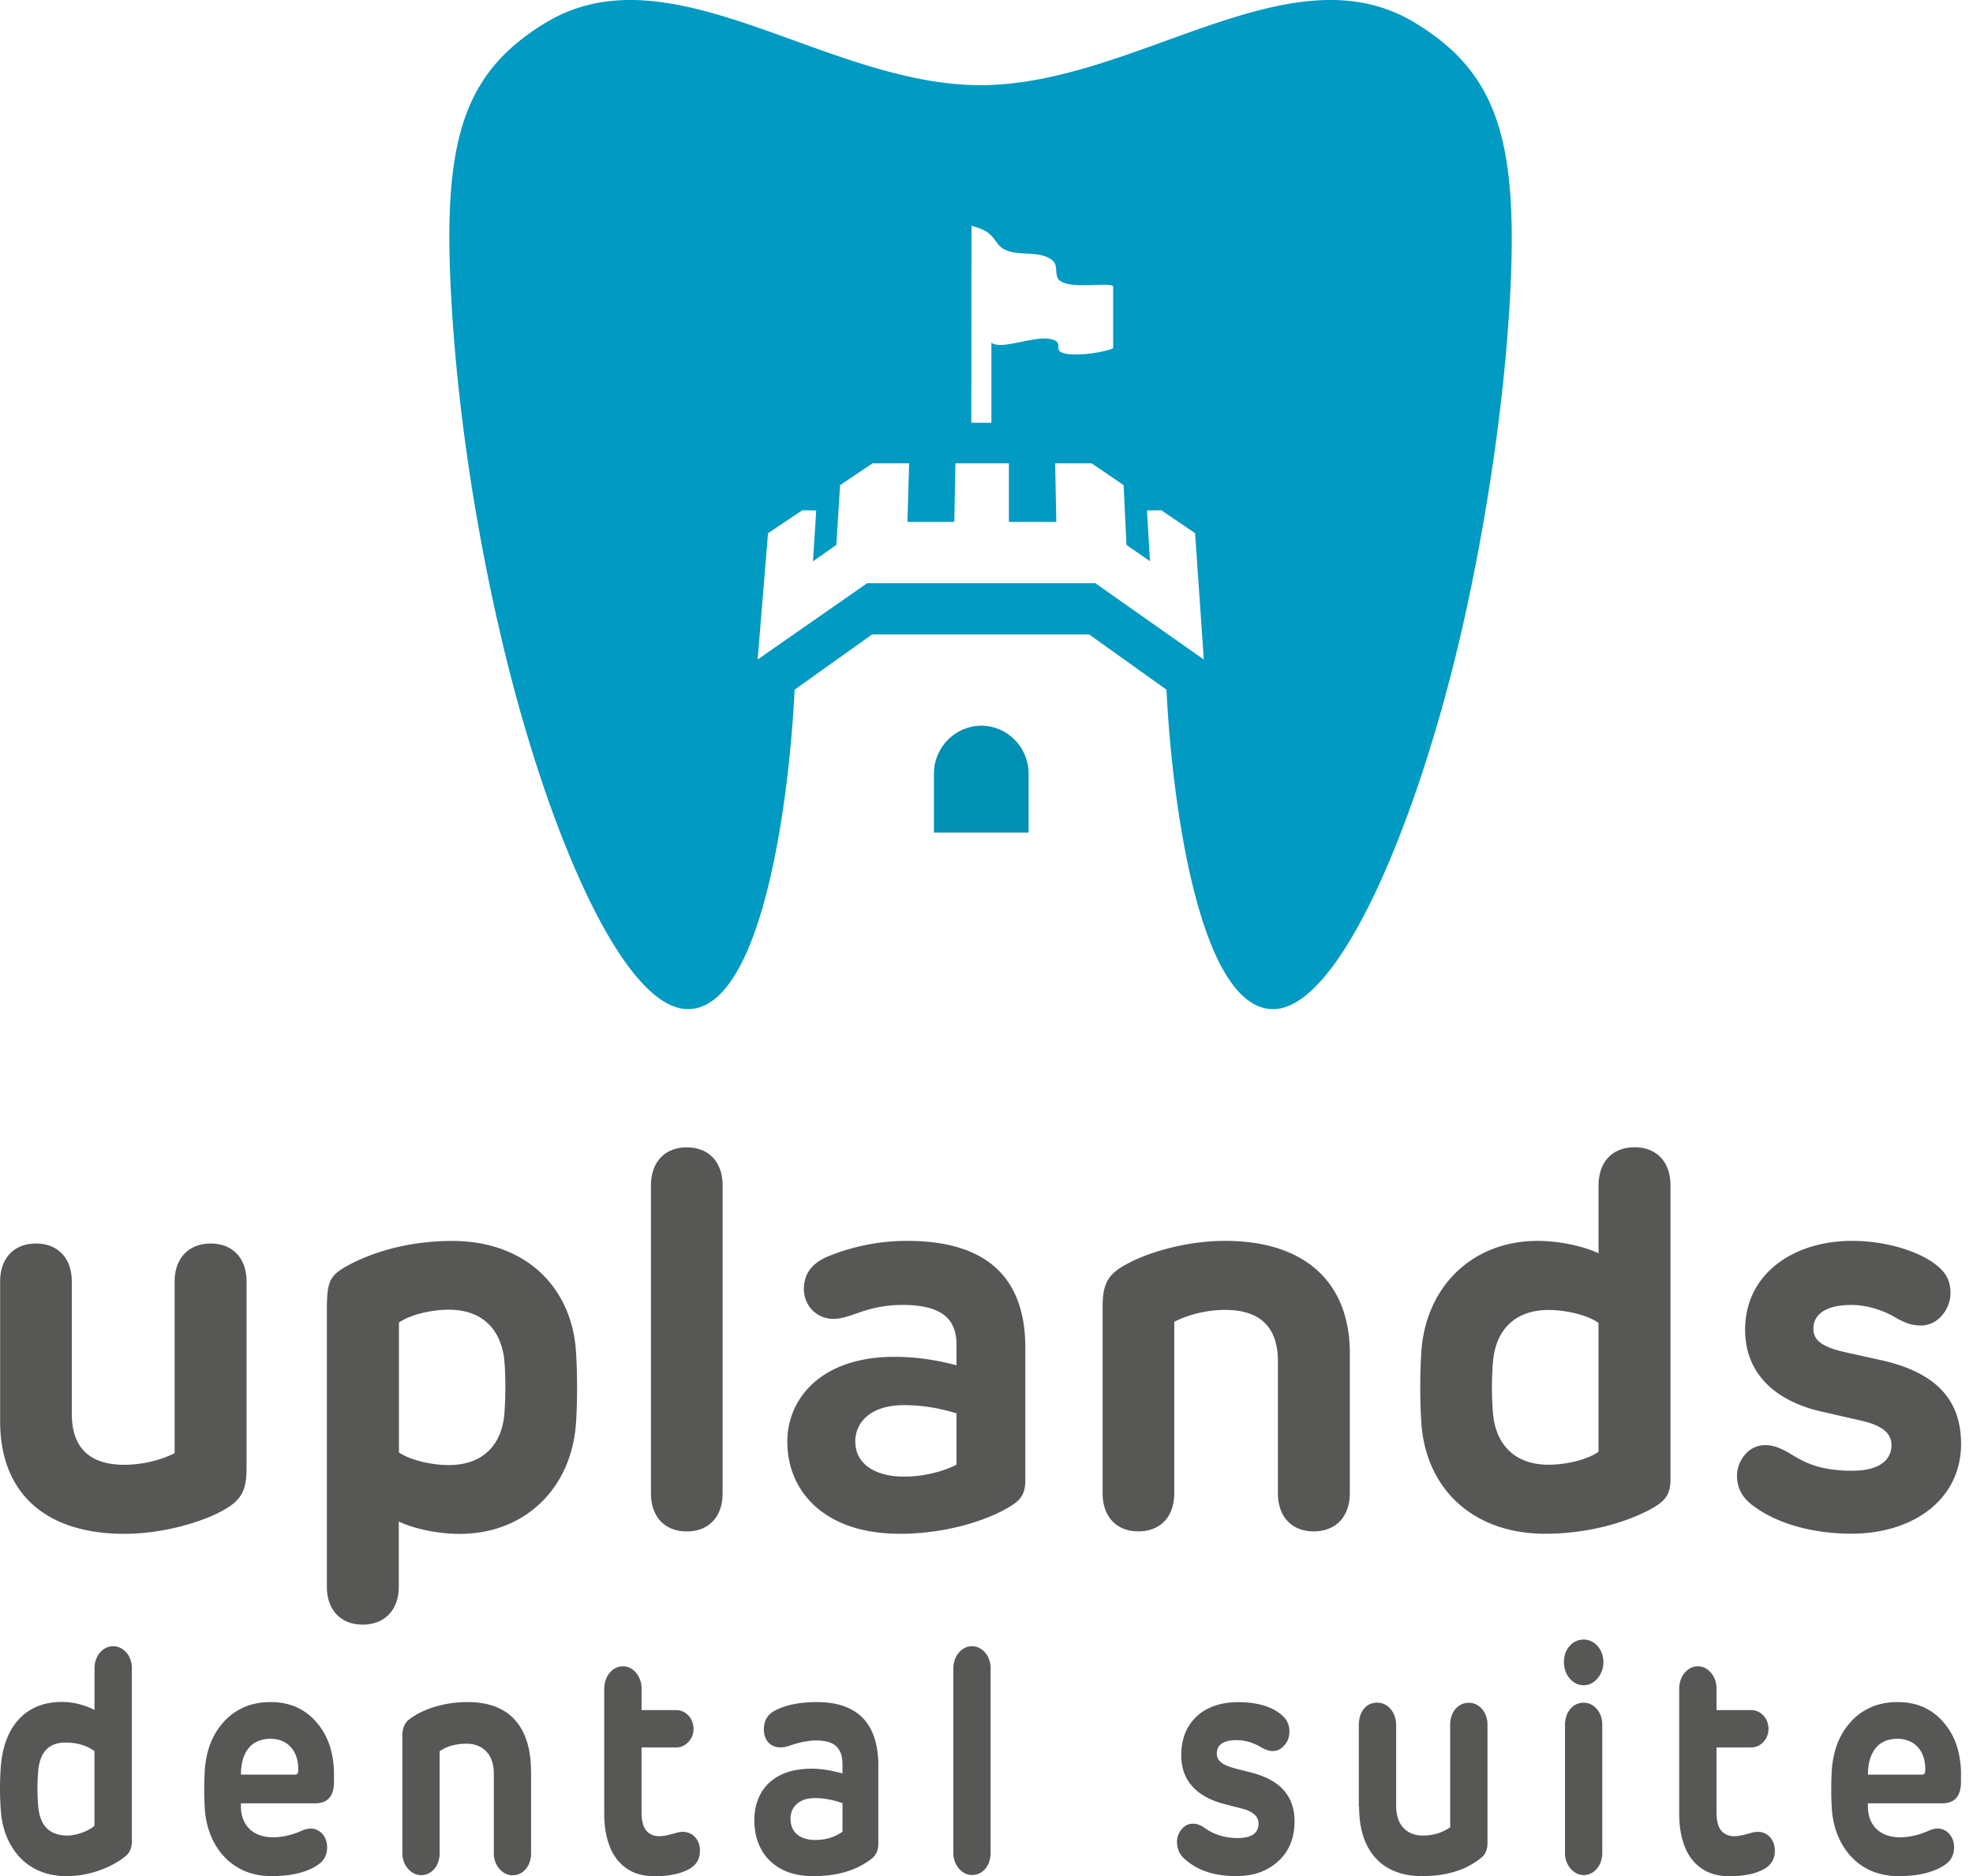
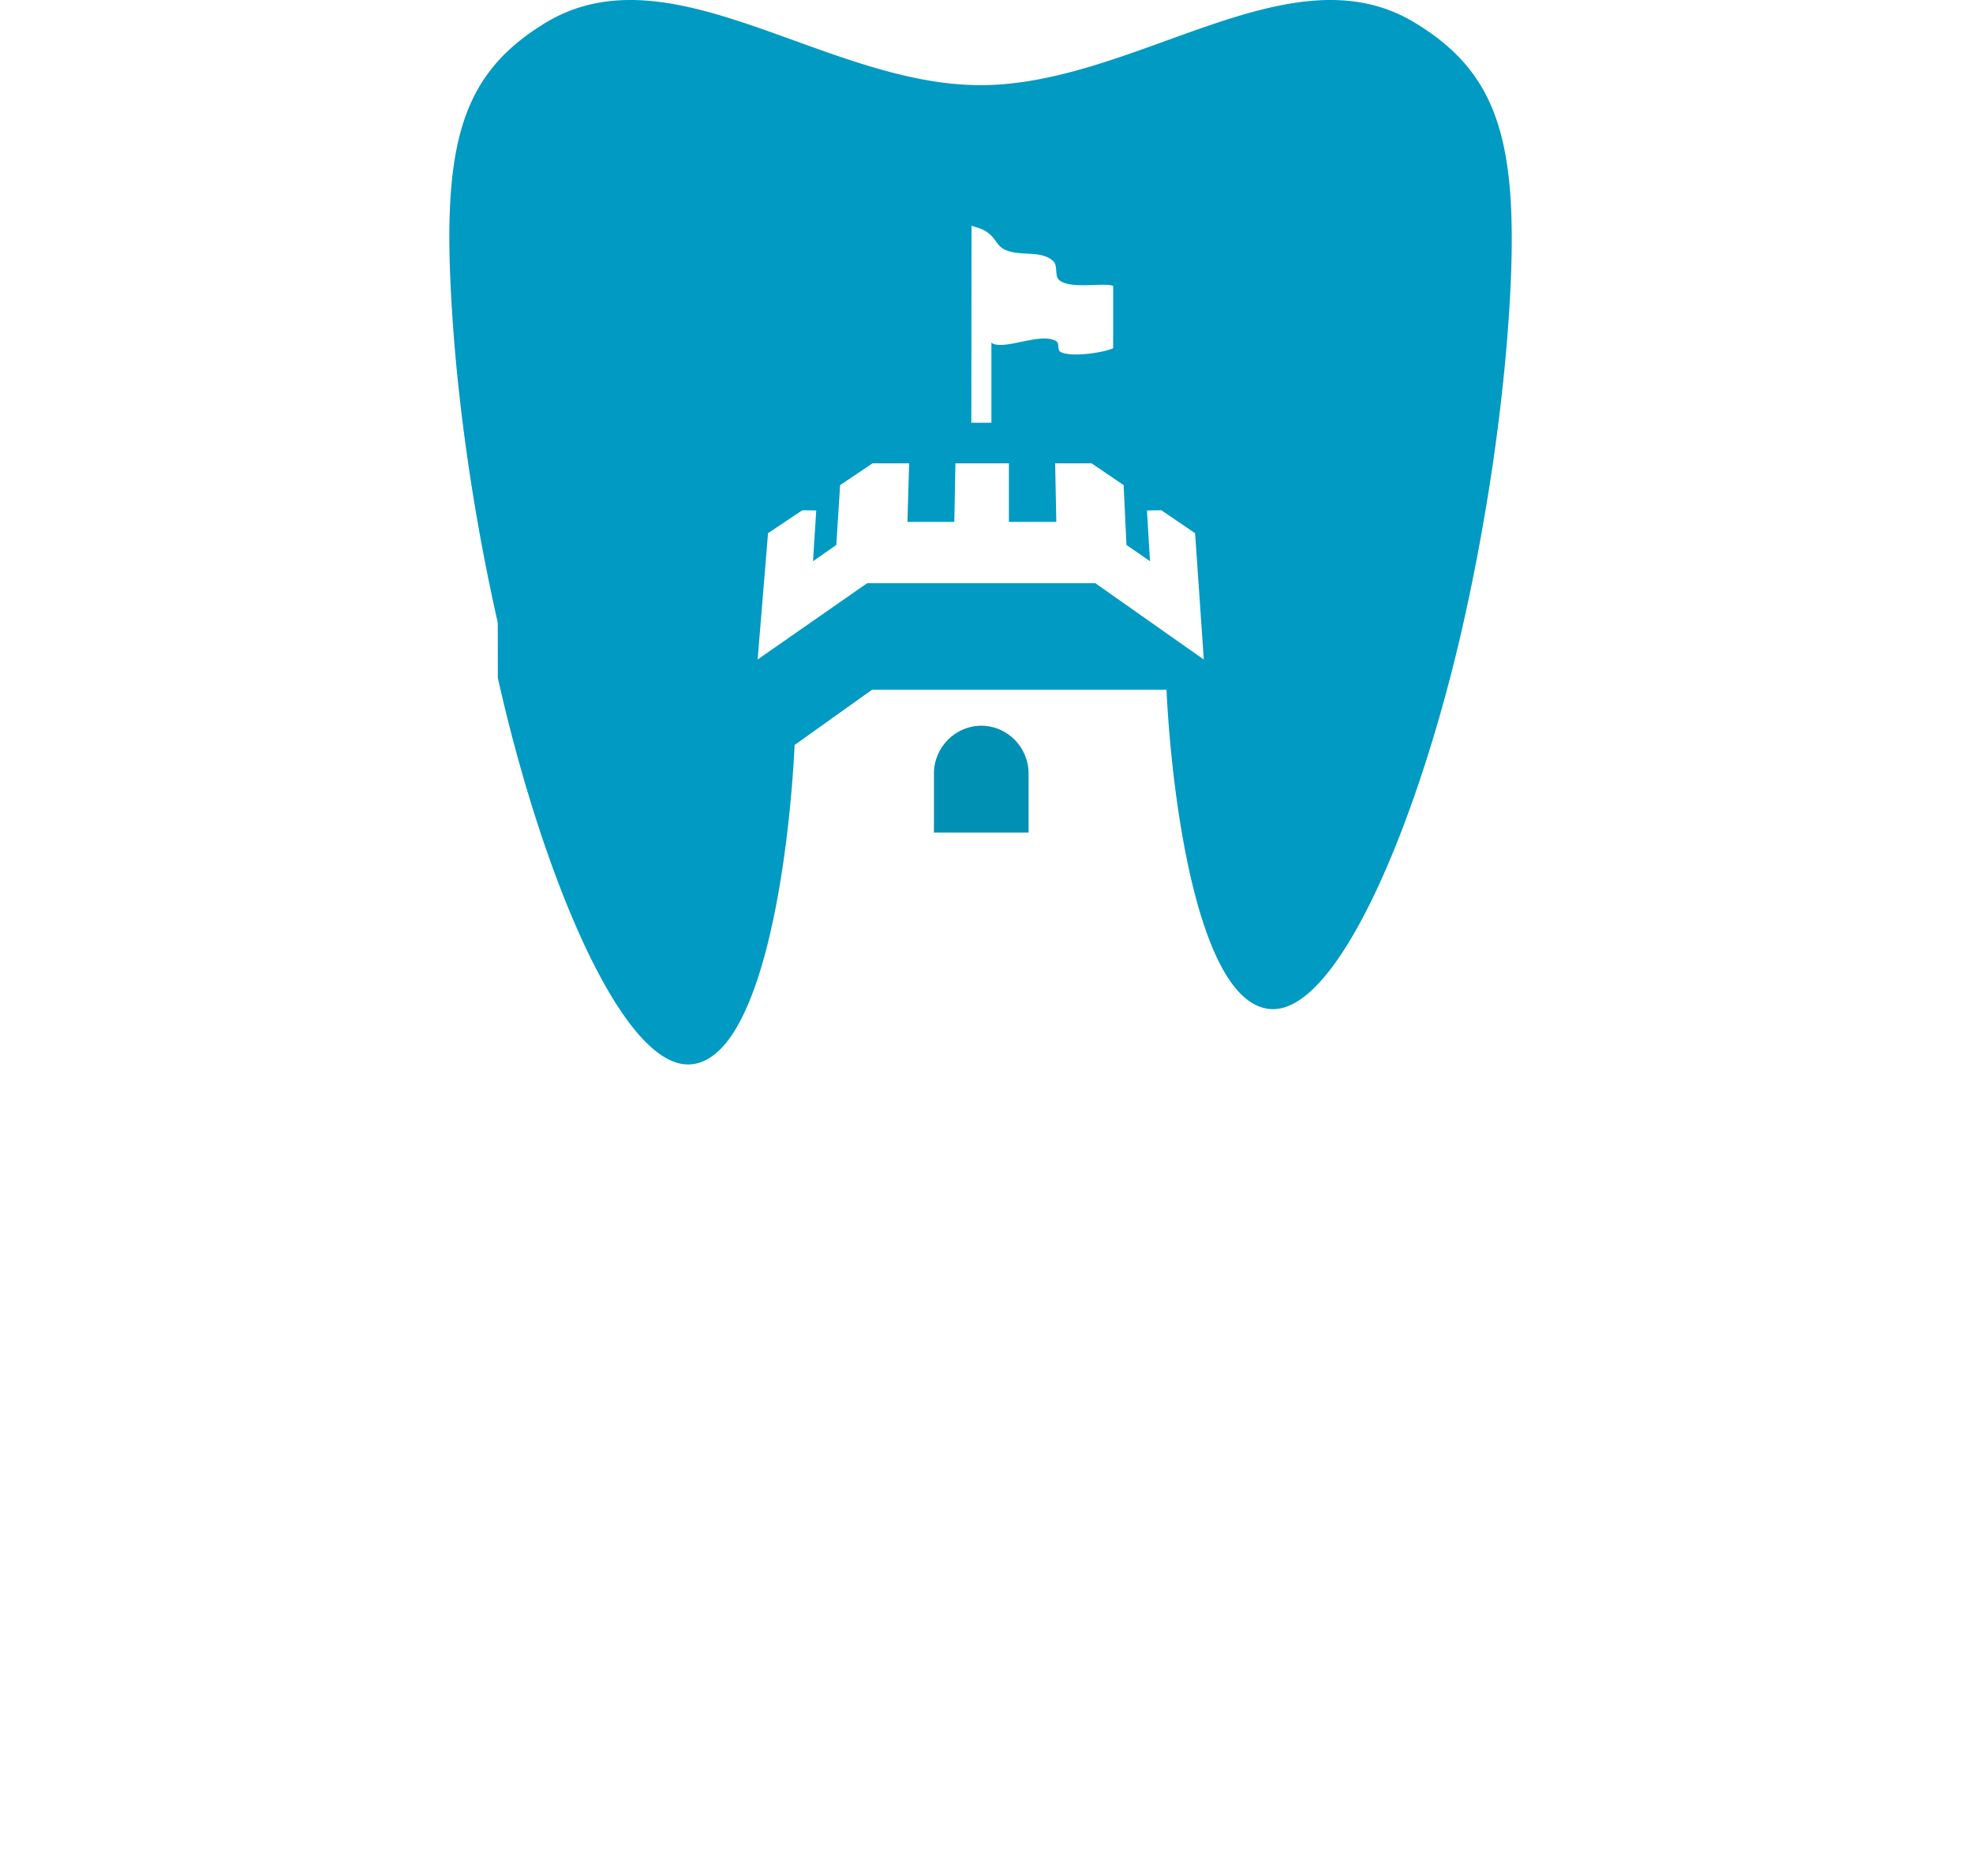
<svg xmlns="http://www.w3.org/2000/svg" width="163" height="155" viewBox="0 0 163 155" fill="none">
-   <path d="M81.905 34.926v-6.63a.412.412 0 0 0 .123.09c1.016.47 3.619-.754 4.92-.33.754.174.313.704.626.99.77.513 3.619.094 4.39-.28v-5.15c-.766-.295-3.402.285-4.39-.424-.53-.346-.095-1.296-.626-1.675-1-.86-2.742-.313-3.932-.894-.832-.374-.737-1.285-2.144-1.782-.201-.061-.391-.123-.61-.19l-.016 16.275h1.659zm-19.319 19.56 9.054-6.306h18.85l8.963 6.305-.72-10.438-2.787-1.893-1.19.016.251 4.195-1.943-1.346-.235-4.943-2.647-1.799h-3.01l.095 4.837h-3.915v-4.837h-4.418l-.095 4.837h-3.87l.139-4.837h-3.022l-2.68 1.799-.313 4.943-1.927 1.346.268-4.195-1.145-.017-2.837 1.894-.86 10.438h-.006zm-21.463-3.05c-1.972-8.718-3.368-18.152-3.837-26.73-.738-12.913.893-18.61 7.724-22.787C55.38-4.437 68.149 7.035 81 7.035c12.851 0 25.63-11.472 35.957-5.116 6.847 4.177 8.495 9.874 7.786 22.787-.486 8.578-1.883 18.012-3.837 26.73-3.681 16.387-10.467 32.645-16.108 31.908-5.685-.704-7.959-16.683-8.428-26.368l-6.395-4.568H72.053l-6.406 4.568c-.47 9.69-2.743 25.664-8.428 26.368-5.658.737-12.421-15.527-16.09-31.908" fill="#009AC3" />
+   <path d="M81.905 34.926v-6.63a.412.412 0 0 0 .123.09c1.016.47 3.619-.754 4.92-.33.754.174.313.704.626.99.77.513 3.619.094 4.39-.28v-5.15c-.766-.295-3.402.285-4.39-.424-.53-.346-.095-1.296-.626-1.675-1-.86-2.742-.313-3.932-.894-.832-.374-.737-1.285-2.144-1.782-.201-.061-.391-.123-.61-.19l-.016 16.275h1.659zm-19.319 19.56 9.054-6.306h18.85l8.963 6.305-.72-10.438-2.787-1.893-1.19.016.251 4.195-1.943-1.346-.235-4.943-2.647-1.799h-3.01l.095 4.837h-3.915v-4.837h-4.418l-.095 4.837h-3.87l.139-4.837h-3.022l-2.68 1.799-.313 4.943-1.927 1.346.268-4.195-1.145-.017-2.837 1.894-.86 10.438h-.006zm-21.463-3.05c-1.972-8.718-3.368-18.152-3.837-26.73-.738-12.913.893-18.61 7.724-22.787C55.38-4.437 68.149 7.035 81 7.035c12.851 0 25.63-11.472 35.957-5.116 6.847 4.177 8.495 9.874 7.786 22.787-.486 8.578-1.883 18.012-3.837 26.73-3.681 16.387-10.467 32.645-16.108 31.908-5.685-.704-7.959-16.683-8.428-26.368H72.053l-6.406 4.568c-.47 9.69-2.743 25.664-8.428 26.368-5.658.737-12.421-15.527-16.09-31.908" fill="#009AC3" />
  <path d="M77.158 68.778v-4.882c0-2.161 1.77-3.943 3.915-3.943s3.904 1.782 3.904 3.943v4.882h-7.82z" fill="#0090B3" />
-   <path d="M3.144 149.03a18.02 18.02 0 0 1-.05-1.319c0-.418.017-.826.05-1.217.045-.849.257-1.48.637-1.905.374-.419.916-.631 1.614-.631.966 0 1.765.235 2.407.704v6.166c-.134.134-.33.262-.58.385a4.527 4.527 0 0 1-.816.302c-.296.078-.57.123-.827.123-.77 0-1.351-.218-1.759-.648-.402-.436-.63-1.089-.676-1.966m-3.077-3.077a24.31 24.31 0 0 0 0 3.608c.056.809.223 1.541.497 2.2a5.61 5.61 0 0 0 1.134 1.748 4.789 4.789 0 0 0 1.692 1.117c.631.246 1.34.374 2.122.374a7.91 7.91 0 0 0 1.955-.251 8.337 8.337 0 0 0 1.665-.614c.491-.246.893-.497 1.206-.76.184-.145.324-.318.413-.519a1.67 1.67 0 0 0 .14-.715v-14.332c0-.34-.073-.653-.212-.921a1.634 1.634 0 0 0-.553-.642 1.353 1.353 0 0 0-.777-.24c-.284 0-.547.083-.776.24a1.725 1.725 0 0 0-.553.642 2.151 2.151 0 0 0-.212.921v3.458a6.376 6.376 0 0 0-1.346-.497 5.632 5.632 0 0 0-1.363-.162c-.988 0-1.843.217-2.563.642-.72.424-1.29 1.039-1.71 1.832-.418.793-.67 1.748-.759 2.859M19.905 146.606c0-.933.212-1.654.626-2.173.413-.519 1.016-.782 1.81-.788.49 0 .915.118 1.262.336.351.217.614.53.793.921.178.397.257.86.24 1.391 0 .1-.023.184-.067.234a.234.234 0 0 1-.184.079h-4.48zm7.69.055c0-1.815-.48-3.278-1.446-4.373a4.647 4.647 0 0 0-1.67-1.262c-.636-.279-1.346-.413-2.139-.413-.748 0-1.435.123-2.06.374a4.878 4.878 0 0 0-1.682 1.139 5.663 5.663 0 0 0-1.156 1.771c-.279.67-.452 1.424-.52 2.267-.033.587-.05 1.156-.05 1.704 0 .547.017 1.072.05 1.569a6.96 6.96 0 0 0 .515 2.251c.279.676.67 1.268 1.167 1.782a5.008 5.008 0 0 0 1.72 1.145 5.707 5.707 0 0 0 2.134.374c.815 0 1.536-.078 2.172-.235.631-.156 1.173-.38 1.62-.687.262-.167.458-.38.586-.625.129-.246.196-.525.19-.844 0-.357-.095-.67-.273-.938a1.326 1.326 0 0 0-.72-.547c-.303-.095-.643-.067-1.023.095-.447.195-.871.34-1.279.435a5.17 5.17 0 0 1-1.178.14c-.531 0-.995-.106-1.391-.302a2.2 2.2 0 0 1-.922-.871c-.217-.38-.33-.838-.335-1.368v-.263h6.105c.525 0 .921-.145 1.184-.435.262-.291.396-.732.396-1.318v-.576l.006.011zM43.87 146.343c0-1.854-.446-3.267-1.323-4.25-.877-.978-2.173-1.475-3.887-1.48-.737 0-1.419.072-2.039.212a8.026 8.026 0 0 0-1.647.531c-.48.217-.872.452-1.179.698a1.32 1.32 0 0 0-.413.541c-.09.218-.14.464-.14.743v9.769c0 .324.078.625.212.899.14.273.33.486.559.653.229.162.486.246.765.252.302 0 .564-.084.799-.241.229-.156.413-.374.541-.642.134-.268.196-.575.202-.916v-8.433c.29-.207.62-.369.994-.469a4.572 4.572 0 0 1 1.256-.157c.43 0 .816.095 1.15.285.336.184.599.464.788.827.19.363.285.815.29 1.346v6.607c0 .324.073.625.213.899s.324.486.558.653a1.365 1.365 0 0 0 1.564.012c.23-.157.414-.375.542-.643a2.1 2.1 0 0 0 .201-.916v-6.763l-.005-.017zM56.867 154.441c.324-.167.564-.379.72-.636.163-.257.24-.559.24-.911s-.083-.659-.25-.921a1.291 1.291 0 0 0-.676-.553c-.285-.112-.615-.117-.983-.017-.307.089-.581.162-.816.212a3.405 3.405 0 0 1-.608.079c-.492 0-.866-.162-1.117-.486-.252-.324-.375-.81-.375-1.453v-5.395h2.871c.257 0 .492-.072.704-.206.212-.134.385-.319.52-.542.128-.229.195-.48.2-.765 0-.307-.072-.581-.2-.816a1.46 1.46 0 0 0-.52-.553 1.305 1.305 0 0 0-.704-.201h-2.87v-1.781c0-.347-.073-.654-.213-.933a1.727 1.727 0 0 0-.553-.659 1.322 1.322 0 0 0-.776-.246c-.285 0-.547.084-.776.246-.23.162-.414.38-.553.659a2.181 2.181 0 0 0-.213.933v10.343c0 1.045.157 1.955.464 2.726.307.771.77 1.368 1.385 1.793.614.424 1.374.636 2.284.642.587 0 1.112-.045 1.575-.14a4.538 4.538 0 0 0 1.23-.413M67.378 152.006c-.647 0-1.156-.156-1.519-.458-.363-.301-.547-.737-.553-1.301.006-.519.19-.927.542-1.234.358-.307.838-.464 1.458-.469.357 0 .726.033 1.106.1.38.067.782.173 1.19.318v2.357a3.61 3.61 0 0 1-1.028.509 4.01 4.01 0 0 1-1.201.173m5.194-6.099c0-1.754-.424-3.078-1.273-3.96-.85-.882-2.112-1.329-3.804-1.329-.676 0-1.296.05-1.86.162a5.932 5.932 0 0 0-1.513.491c-.335.157-.587.369-.754.631-.168.263-.257.587-.257.967 0 .379.09.692.268.949.173.251.419.419.737.503.319.078.687.05 1.106-.095.402-.14.787-.252 1.156-.324.369-.073.72-.112 1.05-.112.776 0 1.335.162 1.676.492.346.335.513.837.502 1.524v.704c-.966-.262-1.815-.391-2.552-.391-1.061.006-1.944.196-2.642.564-.698.369-1.223.871-1.57 1.514-.346.636-.519 1.368-.519 2.189 0 .888.19 1.681.559 2.374.368.692.916 1.234 1.63 1.631.721.396 1.604.597 2.654.608 1 0 1.899-.117 2.708-.357a6.482 6.482 0 0 0 2.14-1.084 1.42 1.42 0 0 0 .413-.519c.09-.201.14-.441.14-.715v-6.417h.005zM81.844 137.831c0-.346-.073-.653-.212-.932a1.715 1.715 0 0 0-.553-.654 1.334 1.334 0 0 0-.777-.245c-.285 0-.547.083-.776.245-.23.162-.413.38-.553.654a2.197 2.197 0 0 0-.212.932v15.264c0 .33.078.626.212.9.14.273.324.491.558.653.23.162.486.251.766.251.301 0 .564-.083.798-.24.23-.156.414-.374.542-.642.134-.274.195-.581.201-.922v-15.264h.006zM101.905 146.052c-.921-.234-1.379-.625-1.379-1.172 0-.38.14-.659.413-.844.274-.184.682-.279 1.223-.279.336 0 .665.045 1 .14.335.095.665.24 1 .435.413.246.787.352 1.117.319.335-.034.625-.213.877-.525.178-.207.29-.453.34-.738a1.9 1.9 0 0 0-.039-.854 1.56 1.56 0 0 0-.441-.737c-.413-.397-.927-.687-1.553-.883-.625-.195-1.351-.296-2.189-.296-.933 0-1.748.179-2.452.52a3.858 3.858 0 0 0-1.636 1.496c-.391.648-.592 1.436-.598 2.352 0 1.005.28 1.837.844 2.507.558.665 1.396 1.162 2.507 1.486l1.698.441c.447.118.782.28 1.005.486.224.207.33.453.33.737 0 .402-.145.704-.436.905-.29.201-.726.296-1.312.296-.52 0-1.005-.072-1.463-.218a4.254 4.254 0 0 1-1.274-.642c-.385-.262-.754-.363-1.111-.313-.352.051-.648.263-.888.626a1.562 1.562 0 0 0-.246.737 1.95 1.95 0 0 0 .106.782c.09.257.23.475.413.653.531.509 1.157.894 1.888 1.145.732.252 1.564.375 2.497.375.692 0 1.323-.101 1.893-.296a4.53 4.53 0 0 0 1.53-.905 3.898 3.898 0 0 0 1.034-1.447c.229-.558.346-1.195.346-1.899 0-1.005-.285-1.837-.855-2.502-.569-.664-1.424-1.15-2.563-1.463l-1.631-.419.005-.006zM112.283 149.259c0 1.223.206 2.262.614 3.116.408.849 1 1.503 1.776 1.944.776.447 1.715.67 2.82.67 1 0 1.905-.123 2.715-.374a6.156 6.156 0 0 0 2.128-1.117c.184-.134.324-.302.413-.508a1.81 1.81 0 0 0 .14-.721v-9.796c0-.346-.073-.654-.213-.922a1.599 1.599 0 0 0-.552-.642 1.362 1.362 0 0 0-.777-.24c-.301 0-.564.084-.798.24a1.602 1.602 0 0 0-.542.642 2.07 2.07 0 0 0-.201.922v8.484a3.822 3.822 0 0 1-1.05.508c-.38.117-.777.173-1.201.173-.687 0-1.223-.218-1.614-.637-.391-.419-.587-1.022-.598-1.798v-6.68c0-.352-.072-.67-.206-.949a1.706 1.706 0 0 0-.553-.665 1.427 1.427 0 0 0-.805-.251c-.474.011-.843.184-1.111.525-.268.34-.402.782-.408 1.329v6.73l.023.017zM130.836 140.663c-.302 0-.564.084-.799.24a1.6 1.6 0 0 0-.541.642 2.231 2.231 0 0 0-.202.922v10.634c0 .329.073.625.213.899.139.274.324.491.558.653.229.162.486.246.765.252.285 0 .548-.084.777-.24.229-.157.413-.369.553-.643.134-.273.206-.581.212-.921v-10.634c0-.341-.073-.654-.212-.922a1.635 1.635 0 0 0-.553-.642 1.362 1.362 0 0 0-.777-.24m1.637-3.351c0-.352-.078-.67-.224-.95a1.735 1.735 0 0 0-.586-.664 1.498 1.498 0 0 0-1.664 0 1.672 1.672 0 0 0-.576.664c-.139.28-.212.592-.212.95 0 .352.078.675.218.96.145.285.335.514.581.687.245.173.519.257.832.263.302 0 .575-.095.821-.268.246-.173.441-.408.586-.693.146-.285.218-.603.224-.949zM145.67 154.441c.324-.167.564-.379.72-.636.162-.257.24-.559.24-.911s-.083-.659-.251-.921a1.3 1.3 0 0 0-.67-.553c-.285-.112-.614-.117-.983-.017-.307.089-.581.162-.816.212a3.393 3.393 0 0 1-.608.079c-.492 0-.866-.162-1.117-.486-.252-.324-.375-.81-.375-1.453v-5.395h2.871c.257 0 .492-.072.704-.206.218-.134.385-.319.519-.542.129-.229.196-.48.201-.765 0-.307-.072-.581-.201-.816a1.455 1.455 0 0 0-.519-.553 1.292 1.292 0 0 0-.704-.201h-2.871v-1.781a2.04 2.04 0 0 0-.212-.933 1.777 1.777 0 0 0-.553-.659 1.332 1.332 0 0 0-.776-.246c-.285 0-.547.084-.776.246-.229.162-.414.38-.553.659a2.174 2.174 0 0 0-.212.933v10.343c0 1.045.156 1.955.463 2.726.307.771.771 1.368 1.385 1.793.615.424 1.374.636 2.284.642a7.93 7.93 0 0 0 1.575-.14 4.53 4.53 0 0 0 1.229-.413M154.321 146.606c0-.933.212-1.654.626-2.173.413-.519 1.016-.782 1.809-.788.492 0 .916.118 1.263.336.351.217.614.53.793.921.178.397.257.86.24 1.391 0 .1-.023.184-.067.234a.234.234 0 0 1-.184.079h-4.48zm7.691.055c0-1.815-.48-3.278-1.447-4.373a4.637 4.637 0 0 0-1.67-1.262c-.636-.279-1.346-.413-2.139-.413-.748 0-1.435.123-2.061.374a4.836 4.836 0 0 0-1.681 1.139 5.664 5.664 0 0 0-1.156 1.771c-.279.67-.452 1.424-.519 2.267-.034.587-.05 1.156-.05 1.704 0 .547.016 1.072.05 1.569a6.96 6.96 0 0 0 .514 2.251c.285.676.67 1.268 1.167 1.782a4.96 4.96 0 0 0 1.72 1.145 5.708 5.708 0 0 0 2.134.374c.815 0 1.536-.078 2.167-.235.631-.156 1.173-.38 1.619-.687.263-.167.458-.38.587-.625.128-.246.195-.525.19-.844 0-.357-.095-.67-.274-.938a1.328 1.328 0 0 0-.72-.547c-.302-.095-.643-.067-1.023.095-.446.195-.871.34-1.279.435a5.16 5.16 0 0 1-1.178.14c-.531 0-.994-.106-1.391-.302a2.17 2.17 0 0 1-.921-.871c-.218-.38-.33-.838-.335-1.368v-.263h6.11c.525 0 .921-.145 1.184-.435.262-.291.396-.732.396-1.318v-.576l.006.011zM162.012 119.261c0-3.658-2.111-5.903-6.641-6.903l-2.943-.653c-1.938-.436-2.614-1-2.614-1.938 0-1.156.983-1.961 3.139-1.961 1.631 0 3.094.698 3.614 1.022.675.391 1.284.676 2.133.676 1.458 0 2.441-1.418 2.441-2.658 0-1.089-.391-1.81-1.48-2.569-1.263-.872-3.726-1.765-6.663-1.765-4.837 0-8.825 2.725-8.825 7.339 0 3.853 2.81 5.97 6.272 6.752l3.312.759c1.832.414 2.508 1.09 2.508 2.028 0 1.201-.983 2.111-3.245 2.111-2.524 0-3.854-.609-5.054-1.374-.849-.503-1.458-.743-2.134-.743-1.435 0-2.329 1.352-2.329 2.525 0 .96.369 1.854 1.547 2.636 1.48 1.067 4.206 2.156 7.909 2.156 5.032 0 9.059-2.765 9.059-7.451m-38.671-2.468a25.733 25.733 0 0 1 0-4.312c.217-2.508 1.72-4.25 4.596-4.25 1.435 0 3.2.413 4.116 1.066v10.651c-.916.654-2.681 1.067-4.116 1.067-2.876 0-4.379-1.743-4.596-4.228m11.678-21.994c-1.787 0-2.96 1.178-2.96 3.156v5.596c-1.262-.587-3.245-1.022-5.032-1.022-5.295 0-9.104 3.636-9.584 8.863-.151 1.743-.151 4.703 0 6.468.48 5.227 4.289 8.863 10.215 8.863 4.401 0 7.864-1.435 9.277-2.373.759-.525 1.066-1.067 1.066-2.134V97.932c0-1.983-1.178-3.156-2.982-3.156m-33.807 7.736c-3.552 0-6.685 1.133-7.97 1.832-1.764.893-2.155 1.742-2.155 3.635v15.376c0 1.983 1.178 3.156 2.96 3.156 1.781 0 2.96-1.179 2.96-3.156v-14.158c1-.525 2.569-.983 4.205-.983 2.961 0 4.357 1.502 4.357 4.228v10.913c0 1.983 1.178 3.156 2.96 3.156s2.982-1.179 2.982-3.156v-11.566c0-5.731-3.574-9.277-10.304-9.277m-30.556 16.599c0-1.698 1.374-3.028 4.01-3.028 1.48 0 2.832.218 4.356.676v4.245c-1.156.586-2.764.983-4.334.983-2.373 0-4.026-1.045-4.026-2.876m3.613 7.601c4.507 0 7.953-1.436 9.389-2.396.765-.503 1.044-1.045 1.044-2.072v-10.891c0-6.077-3.485-8.841-9.78-8.841-2.591 0-4.77.586-6.36 1.217-1.548.587-2.157 1.57-2.157 2.765.023 1.435 1.09 2.463 2.463 2.463.654 0 1.33-.263 2.111-.525a10.498 10.498 0 0 1 3.53-.631c3.334 0 4.507 1.178 4.507 3.312v1.675c-1.742-.458-3.379-.698-5.138-.698-6.01 0-8.841 3.418-8.841 7.015 0 4.161 3.156 7.601 9.238 7.601m-17.543-.19c1.787 0 2.96-1.178 2.96-3.155V97.943c0-1.983-1.178-3.156-2.96-3.156s-2.96 1.179-2.96 3.156v25.418c0 1.983 1.178 3.155 2.96 3.155zm-23.781-6.534v-10.718c.916-.653 2.68-1.067 4.116-1.067 2.876 0 4.356 1.743 4.596 4.228.106 1.307.106 2.877 0 4.379-.218 2.508-1.72 4.228-4.596 4.228-1.436 0-3.2-.413-4.116-1.045m14.61-8.606c-.48-5.228-4.29-8.864-10.215-8.864-4.485 0-7.601 1.436-8.802 2.134-1.458.826-1.547 1.435-1.547 3.898v22.525c0 1.96 1.178 3.139 2.96 3.139s2.982-1.179 2.982-3.139v-5.379c1.263.609 3.245 1.022 5.033 1.022 5.294 0 9.103-3.635 9.584-8.863.15-1.743.15-4.68 0-6.468M10.26 126.712c3.53 0 6.663-1.134 7.93-1.81 1.788-.916 2.179-1.765 2.179-3.636v-15.398c0-1.96-1.179-3.138-2.96-3.138-1.782 0-2.983 1.178-2.983 3.138v14.181c-.977.503-2.524.96-4.16.96-2.96 0-4.335-1.502-4.335-4.227v-10.914c0-1.96-1.178-3.138-2.96-3.138-1.781 0-2.96 1.178-2.96 3.138v11.567c0 5.73 3.552 9.277 10.26 9.277" fill="#575756" />
</svg>